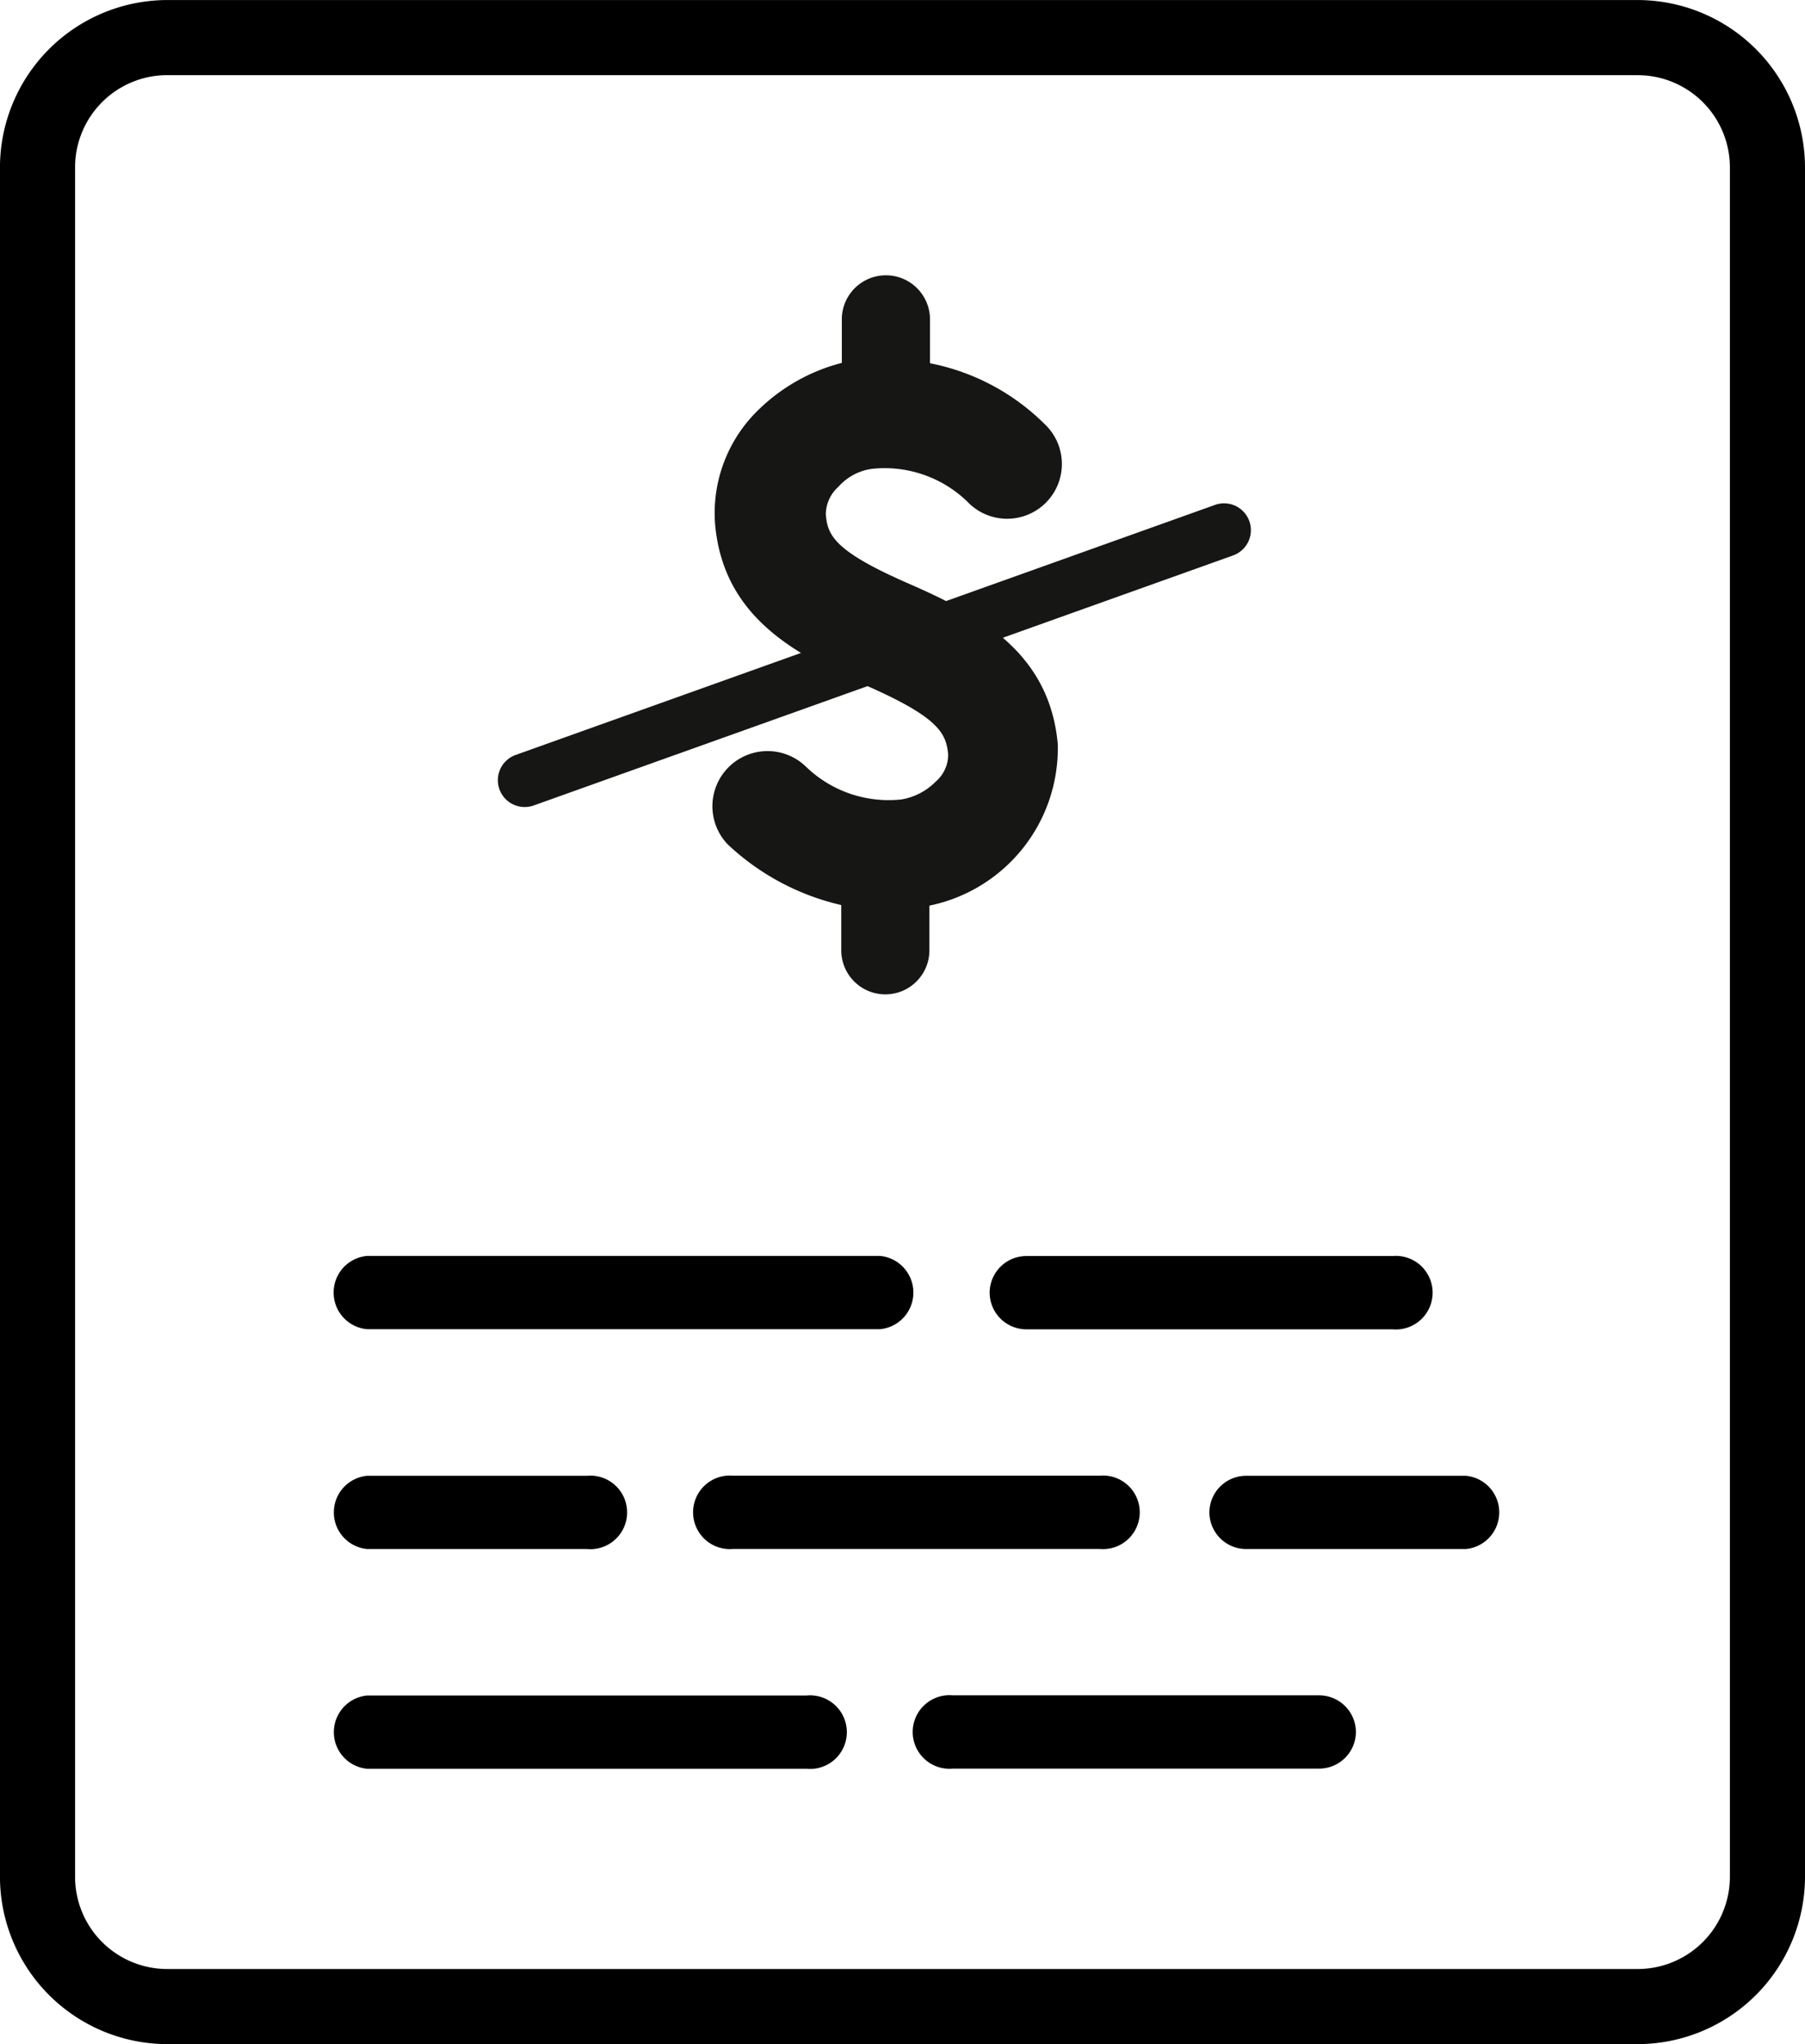
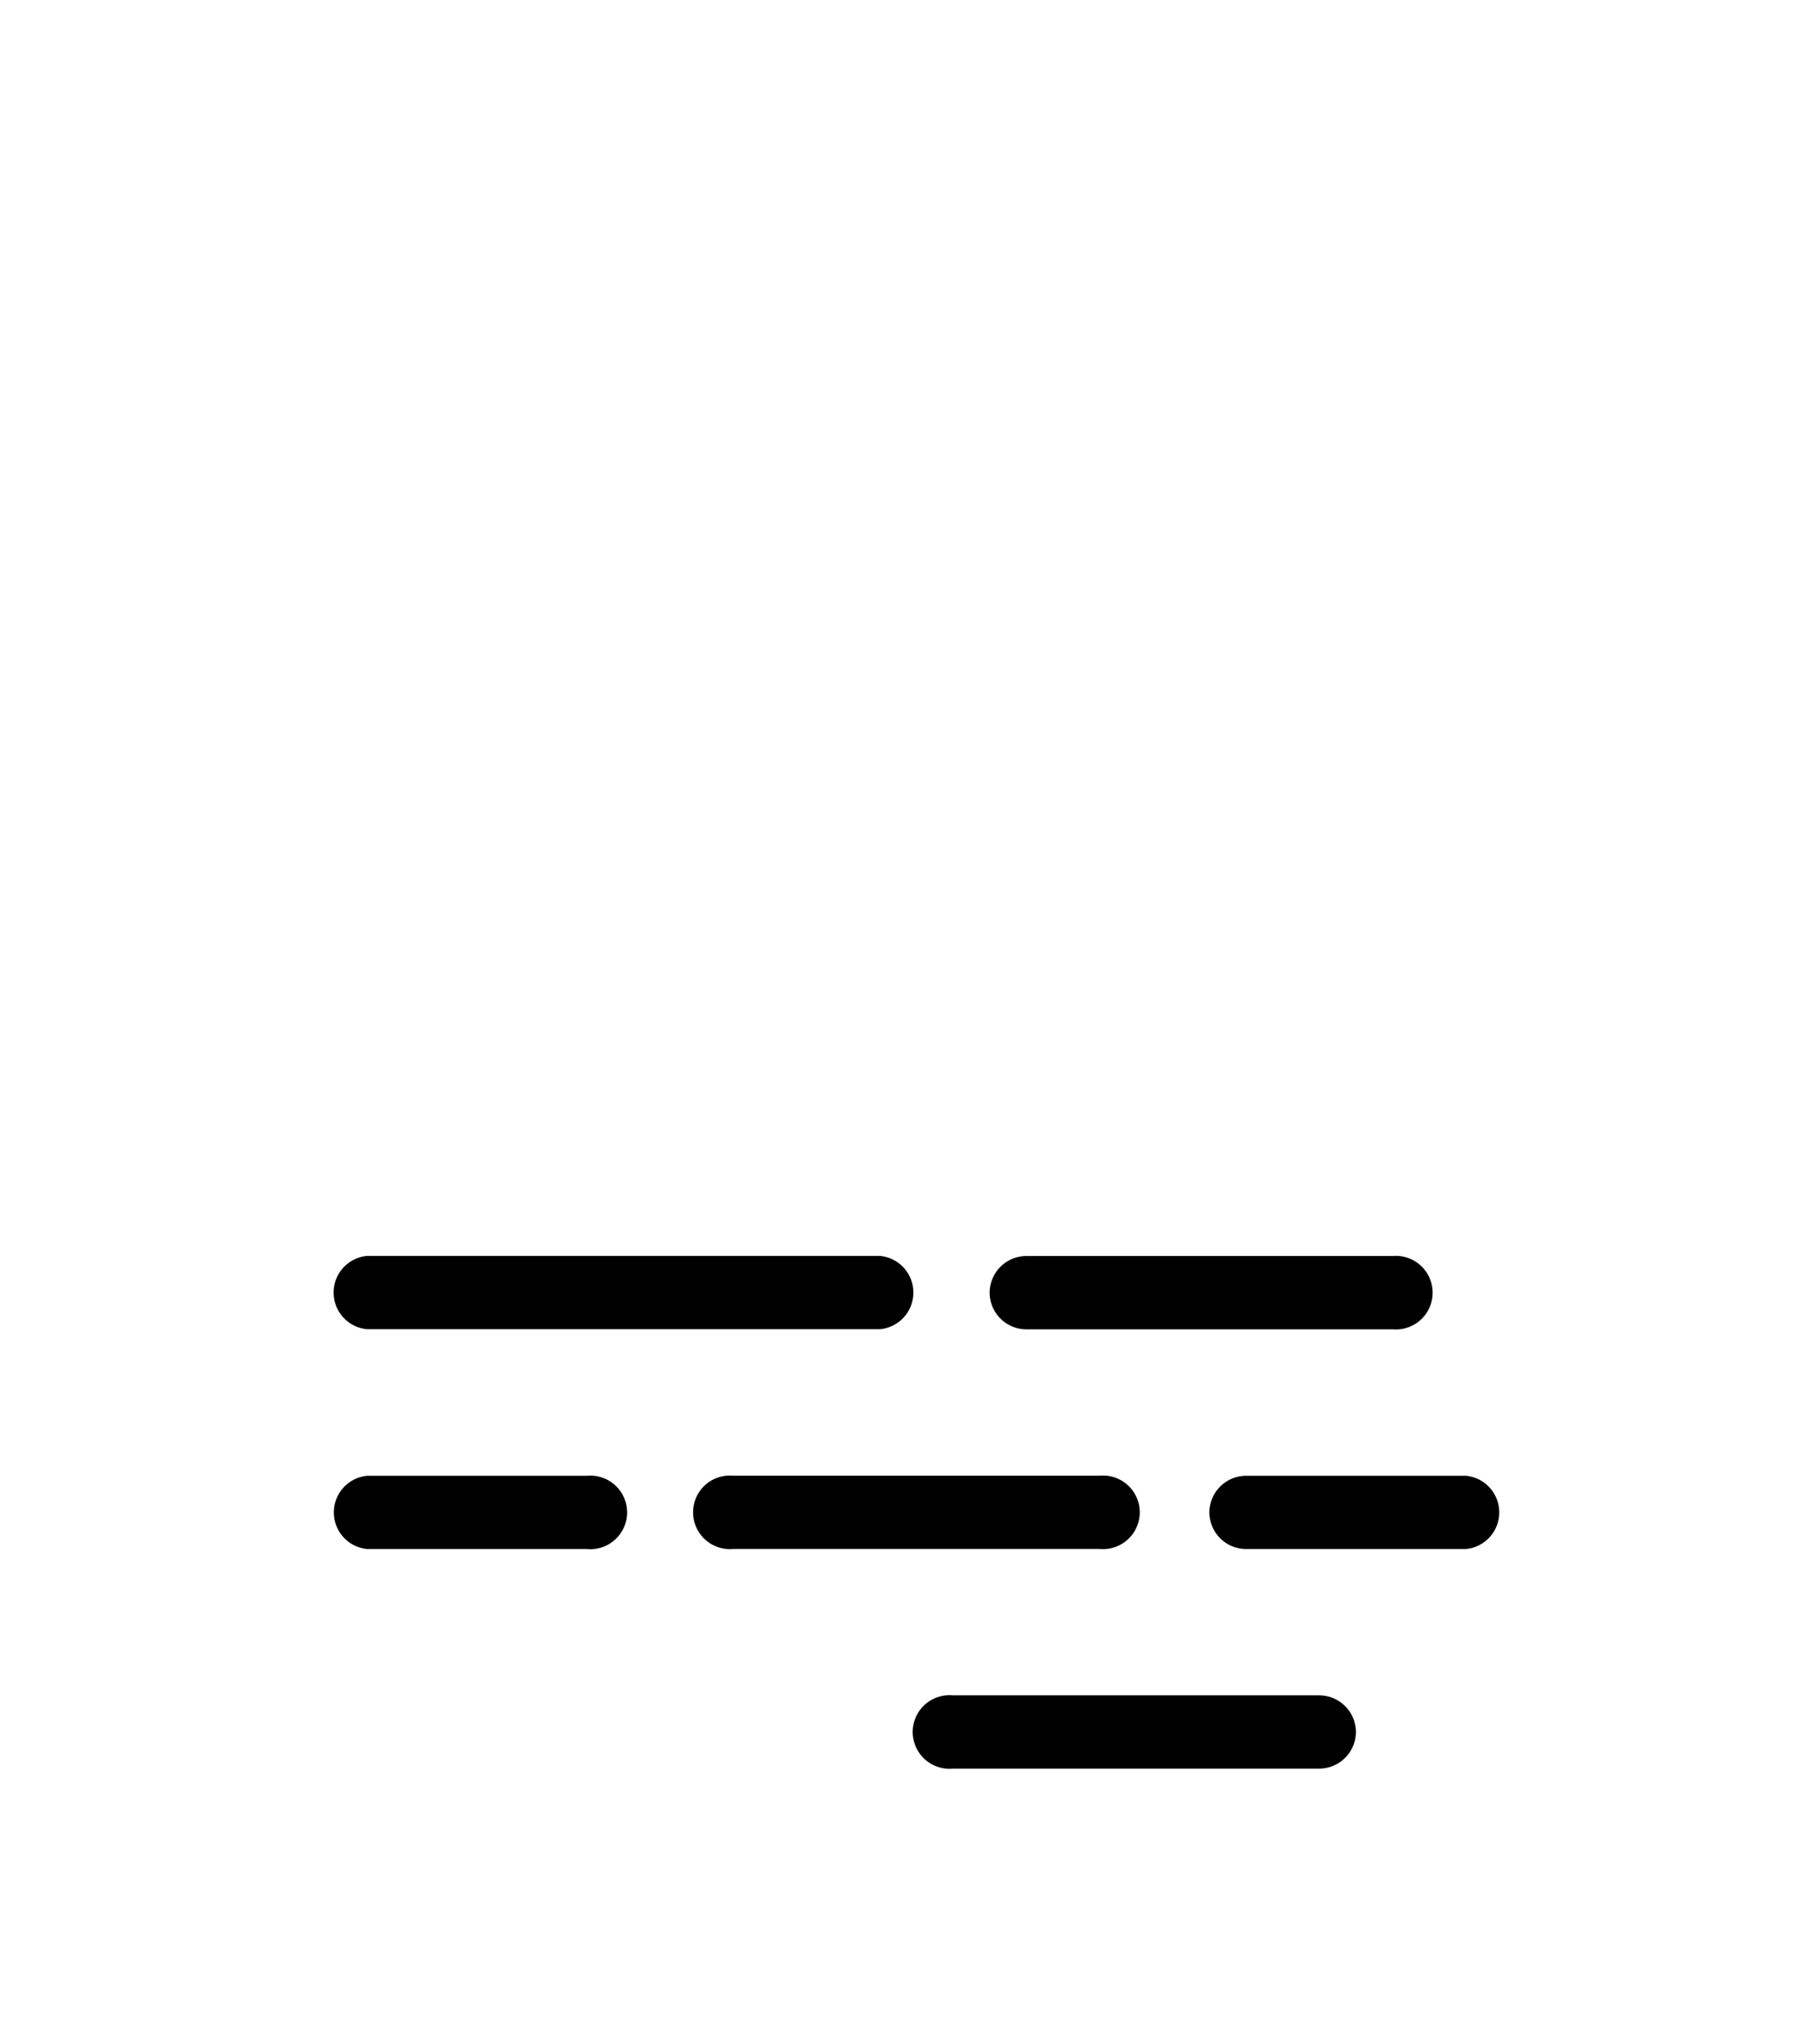
<svg xmlns="http://www.w3.org/2000/svg" width="44.167" height="50" viewBox="0 0 44.167 50">
  <g id="icono_sin_contratos" transform="translate(-2760.29 -660.507)">
    <path id="Trazado_101" data-name="Trazado 101" d="M2811.947,726.933a.9.9,0,0,0,.9.9h8.96a.9.9,0,1,0,0-1.793h-8.96a.9.9,0,0,0-.9.9Zm0,0" transform="translate(-27.441 -34.81)" />
    <path id="Trazado_102" data-name="Trazado 102" d="M2823.416,738.4a.9.9,0,0,0,.9.9h5.377a.9.9,0,0,0,0-1.792h-5.377a.9.9,0,0,0-.9.9Zm0,0" transform="translate(-33.533 -40.903)" />
-     <path id="Trazado_103" data-name="Trazado 103" d="M2797.552,737.506a.9.9,0,1,0,0,1.792h8.96a.9.9,0,1,0,0-1.792Zm0,0" transform="translate(-19.318 -40.903)" />
+     <path id="Trazado_103" data-name="Trazado 103" d="M2797.552,737.506a.9.9,0,1,0,0,1.792h8.96a.9.9,0,1,0,0-1.792Z" transform="translate(-19.318 -40.903)" />
    <path id="Trazado_104" data-name="Trazado 104" d="M2778.438,727.83h12.545a.9.9,0,0,0,0-1.793h-12.545a.9.9,0,0,0,0,1.793Zm0,0" transform="translate(-9.164 -34.81)" />
    <path id="Trazado_105" data-name="Trazado 105" d="M2778.438,739.3h5.376a.9.9,0,1,0,0-1.792h-5.376a.9.9,0,0,0,0,1.792Zm0,0" transform="translate(-9.164 -40.903)" />
-     <path id="Trazado_106" data-name="Trazado 106" d="M2778.438,750.767h10.753a.9.9,0,1,0,0-1.792h-10.753a.9.9,0,0,0,0,1.792Zm0,0" transform="translate(-9.164 -46.995)" />
    <path id="Trazado_107" data-name="Trazado 107" d="M2818.878,749.871a.9.9,0,0,0-.9-.9h-8.96a.9.9,0,1,0,0,1.792h8.96a.9.9,0,0,0,.9-.9Zm0,0" transform="translate(-25.41 -46.995)" />
-     <path id="Trazado_108" data-name="Trazado 108" d="M2800.365,710.507h-35.984a4.1,4.1,0,0,1-4.092-4.092V664.6a4.1,4.1,0,0,1,4.092-4.092h35.984a4.1,4.1,0,0,1,4.092,4.092v41.817A4.1,4.1,0,0,1,2800.365,710.507Zm-35.984-48.162a2.256,2.256,0,0,0-2.254,2.254v41.817a2.256,2.256,0,0,0,2.254,2.254h35.984a2.257,2.257,0,0,0,2.254-2.254V664.6a2.257,2.257,0,0,0-2.254-2.254Z" />
    <g id="Grupo_19" data-name="Grupo 19" transform="translate(2777.709 667.208)">
-       <path id="Trazado_109" data-name="Trazado 109" d="M2800.546,680.005a.916.916,0,0,0-.31.674c.04.512.2.9,2.036,1.7,1.726.755,3.438,1.685,3.64,3.923a3.931,3.931,0,0,1-3.141,3.95v1.092a1.078,1.078,0,0,1-2.157,0v-1.106a6.015,6.015,0,0,1-2.777-1.483,1.349,1.349,0,0,1,1.915-1.9,2.91,2.91,0,0,0,2.332.8,1.524,1.524,0,0,0,.836-.432.868.868,0,0,0,.31-.674c-.054-.512-.216-.9-2.05-1.7-1.739-.755-3.451-1.685-3.653-3.923a3.514,3.514,0,0,1,1.092-2.831,4.538,4.538,0,0,1,2.009-1.119V675.88a1.079,1.079,0,0,1,2.157,0v1.105a5.466,5.466,0,0,1,2.8,1.483,1.34,1.34,0,1,1-1.888,1.9,2.911,2.911,0,0,0-2.332-.8A1.336,1.336,0,0,0,2800.546,680.005Z" transform="translate(-2797.448 -674.801)" fill="#161615" />
-     </g>
-     <path id="Trazado_110" data-name="Trazado 110" d="M2786.941,694.2a.656.656,0,0,1-.221-1.275l17.11-6.115a.656.656,0,1,1,.442,1.236l-17.11,6.115A.65.65,0,0,1,2786.941,694.2Z" transform="translate(-13.809 -13.953)" fill="#161615" />
+       </g>
  </g>
</svg>